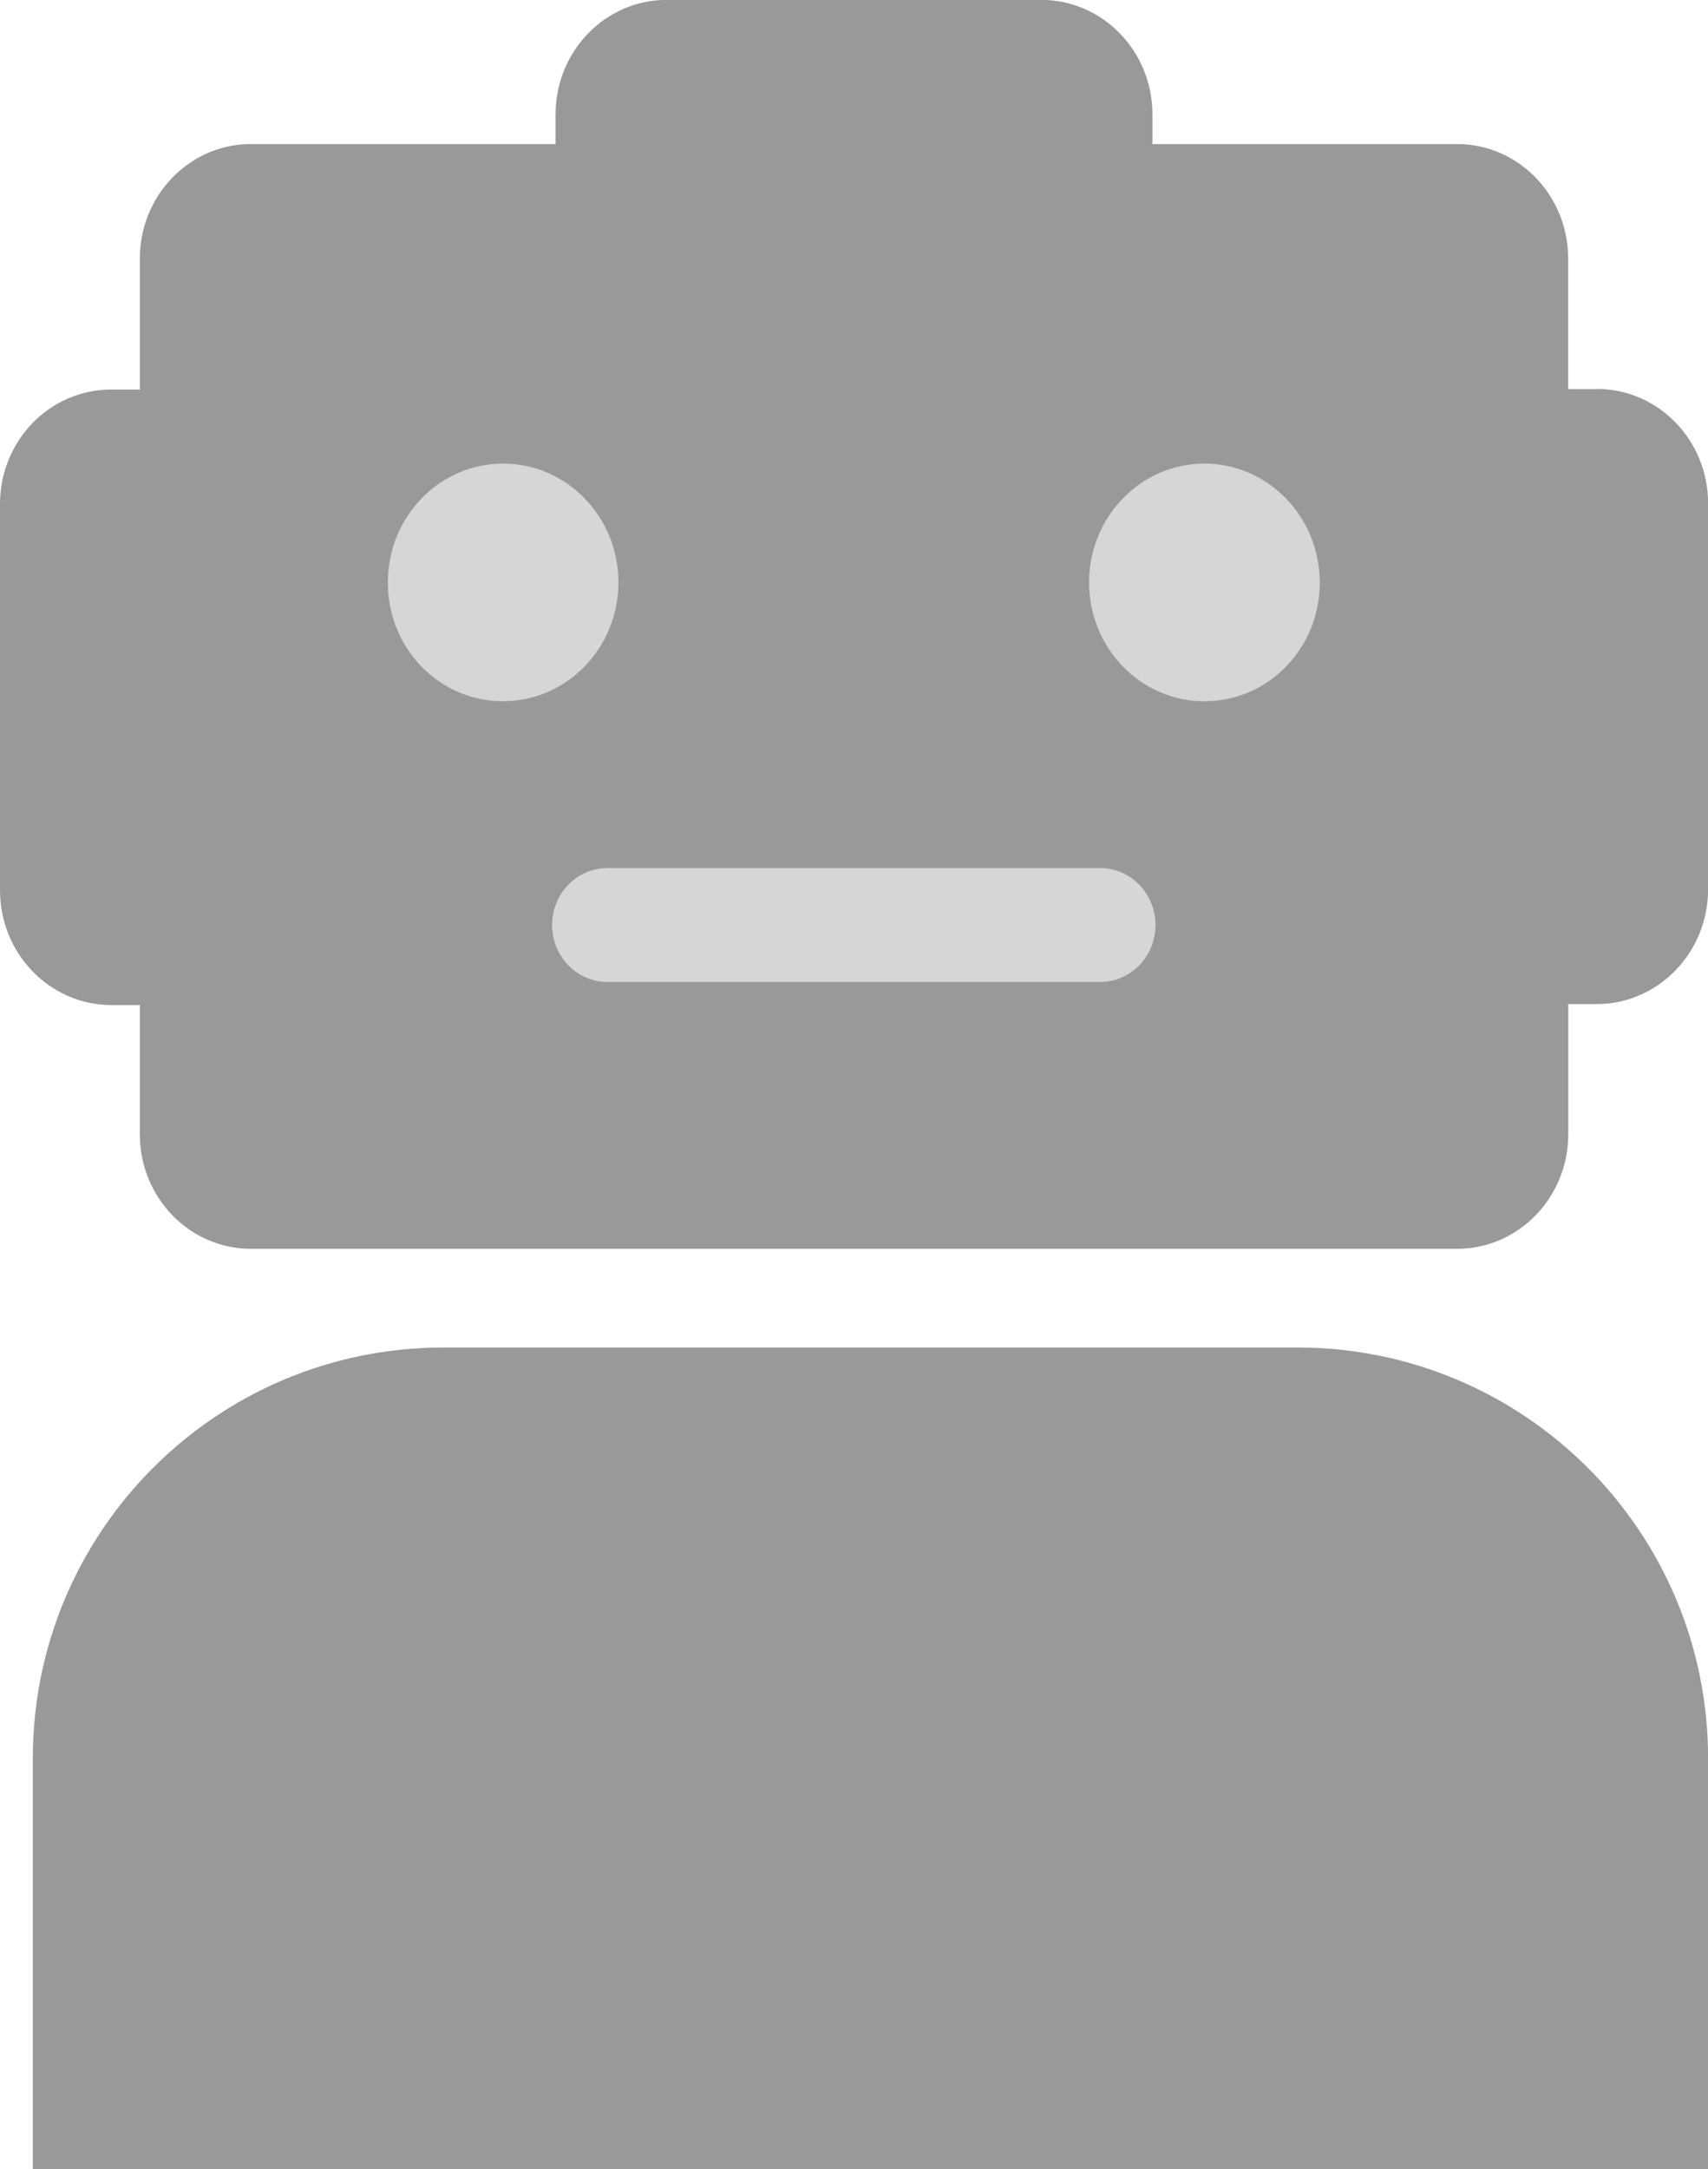
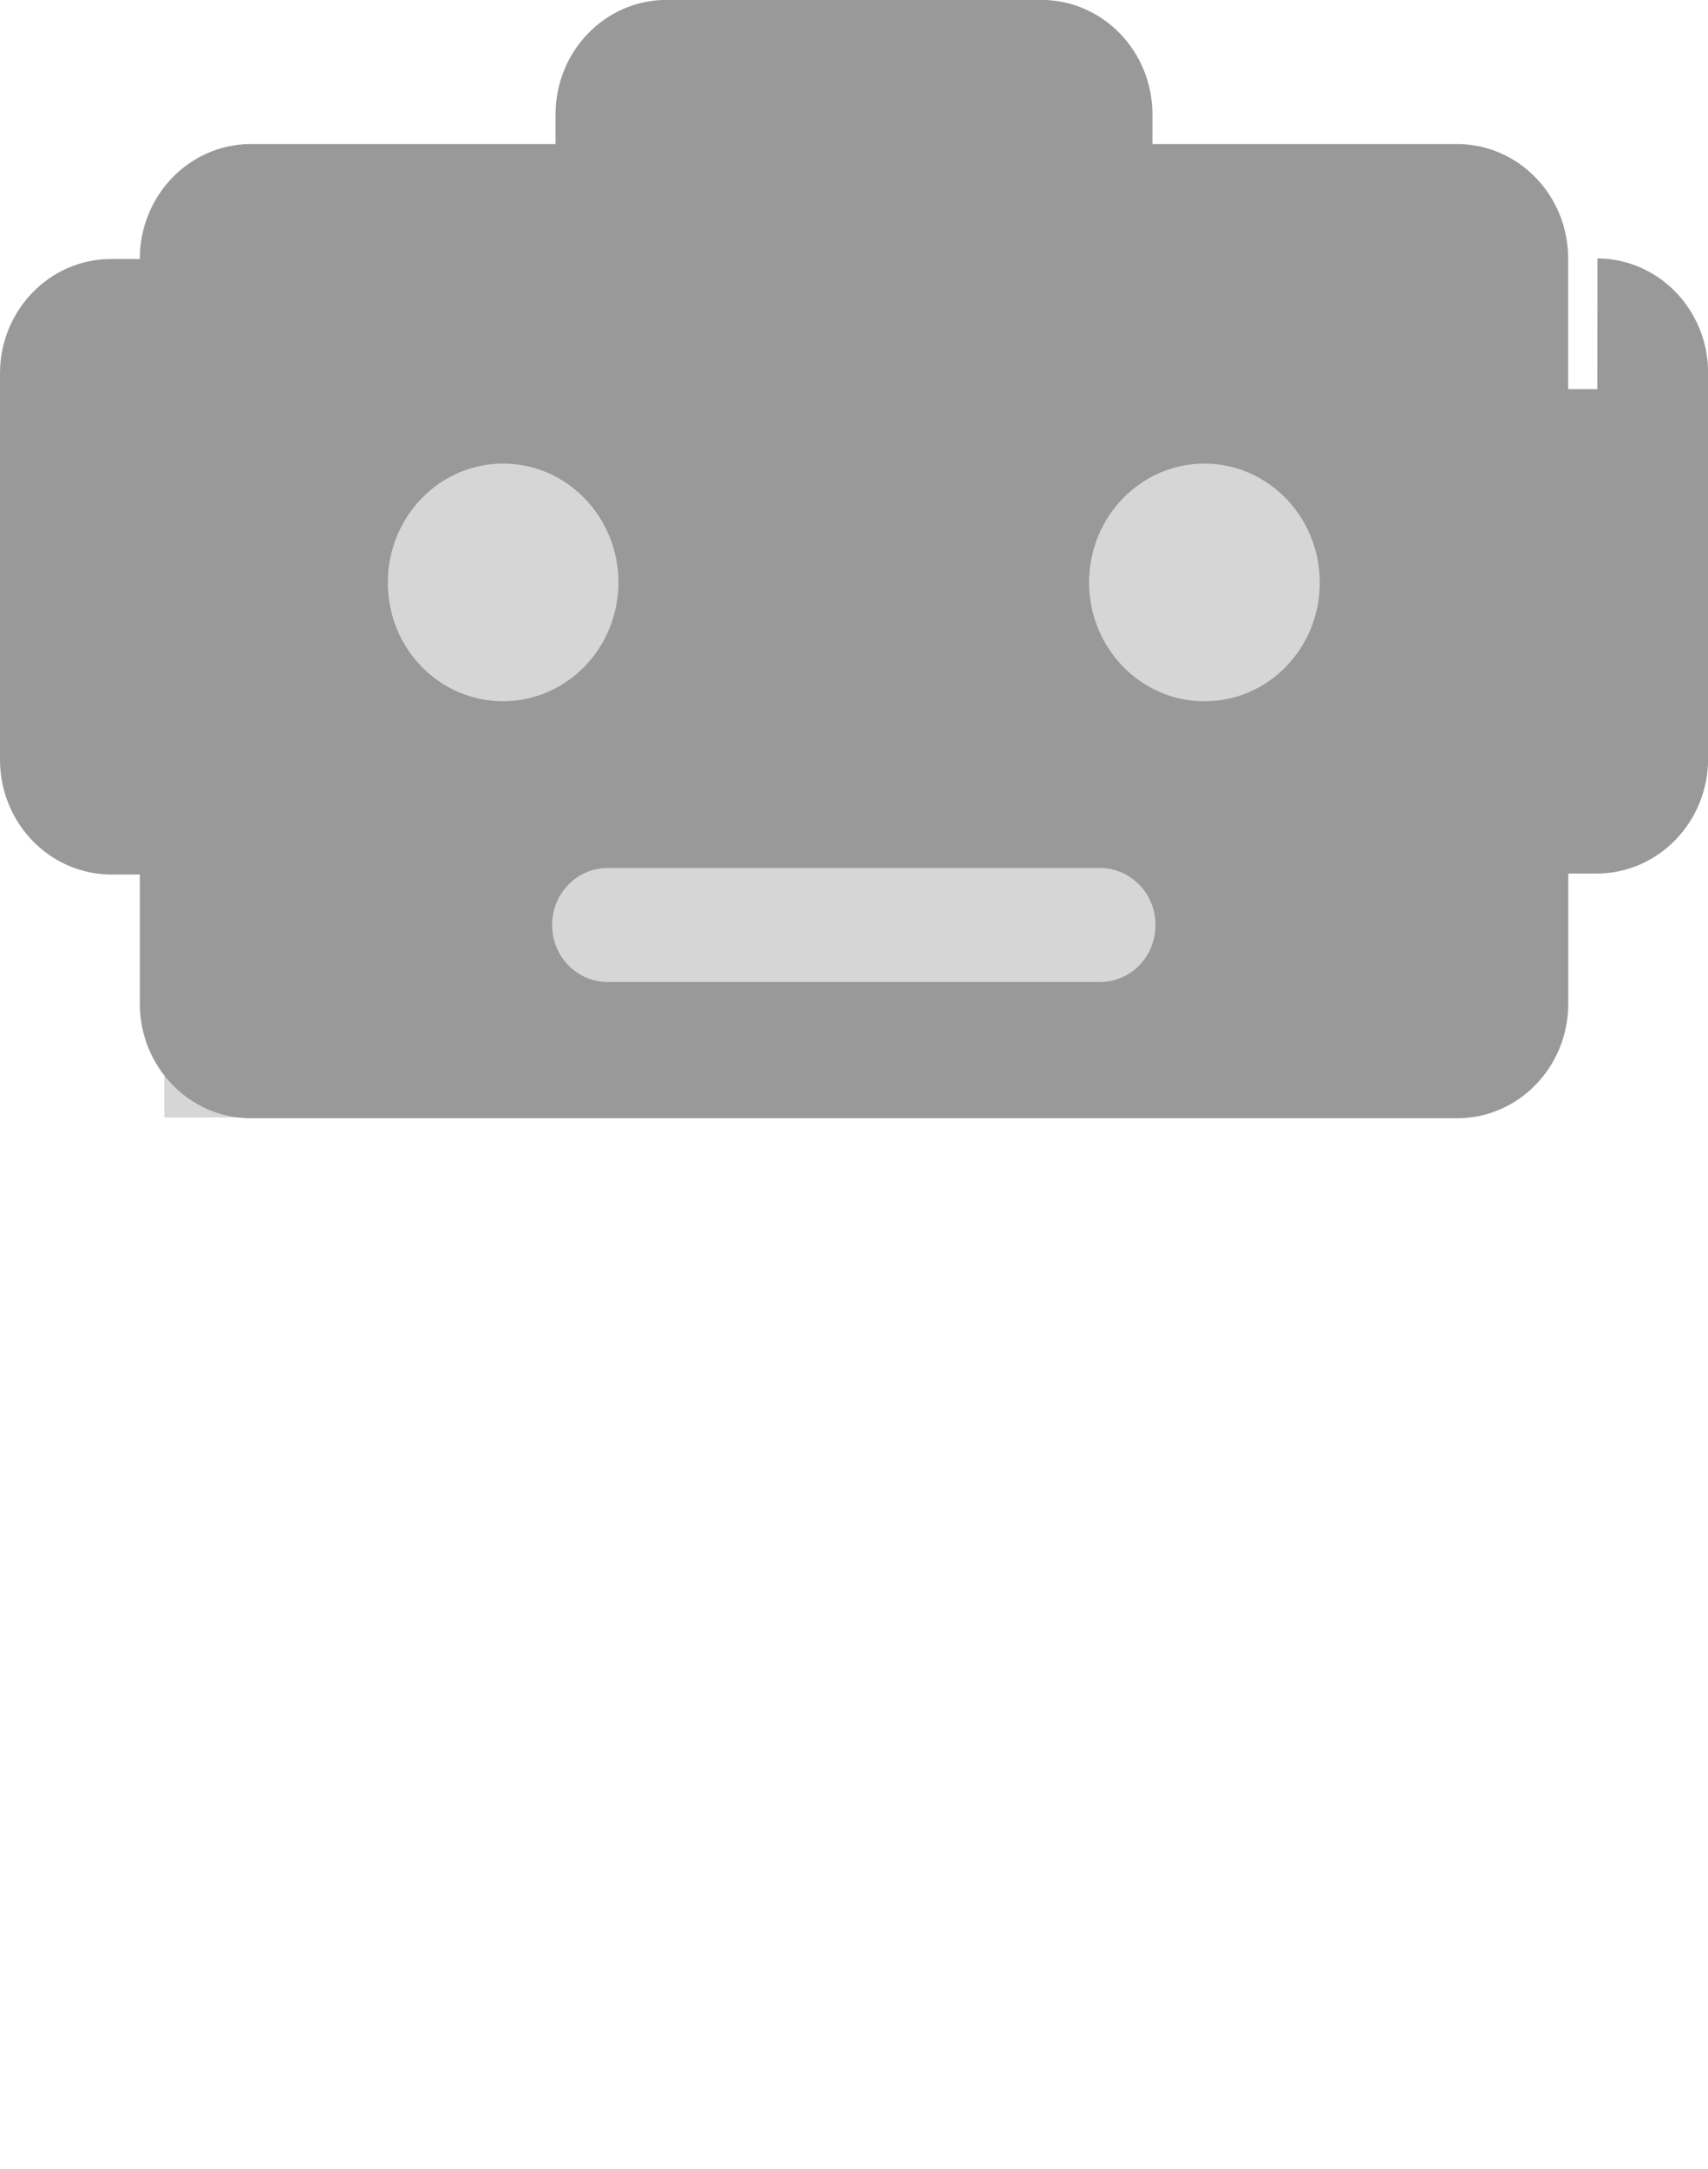
<svg xmlns="http://www.w3.org/2000/svg" id="_レイヤー_2" data-name="レイヤー_2" width="173.33" height="220" viewBox="0 0 173.33 220">
  <defs>
    <style>
      .cls-1 {
        fill: #d6d6d6;
      }

      .cls-2 {
        fill: #999;
        fill-rule: evenodd;
      }
    </style>
  </defs>
  <g id="_レイヤー_1-2" data-name="レイヤー_1">
    <g>
      <rect class="cls-1" x="16.67" y="36.67" width="126.67" height="76.67" />
-       <path class="cls-2" d="M122.27,71.13c-6.46.02-11.72-5.35-11.75-12.01-.02-6.66,5.2-12.07,11.66-12.1,6.46-.02,11.72,5.35,11.75,12.01v.04c.02,6.63-5.18,12.03-11.62,12.05h-.04ZM111.64,99.6h-49.99c-3.1,0-5.62-2.59-5.62-5.78s2.51-5.78,5.62-5.78h49.99c3.1,0,5.62,2.59,5.62,5.78s-2.51,5.78-5.62,5.78ZM39.36,59.07c0-6.66,5.24-12.05,11.7-12.05s11.7,5.4,11.7,12.05-5.24,12.05-11.7,12.05c-6.44.02-11.68-5.33-11.7-11.96v-.09ZM162.1,39.47h-2.96v-13.25c0-6.41-5.05-11.61-11.28-11.61h-30.91v-3.05c-.02-6.38-5.04-11.54-11.23-11.57h-38.11c-6.19.02-11.21,5.19-11.23,11.57v3.05h-31.04c-6.19.07-11.17,5.28-11.15,11.66v13.24h-2.96c-6.19.02-11.21,5.19-11.23,11.57v39.25c.02,6.39,5.03,11.56,11.23,11.61h2.96v13.24c.07,6.31,5.02,11.41,11.15,11.48h122.53c6.21,0,11.25-5.17,11.28-11.57v-13.25h2.96c6.2-.05,11.21-5.23,11.23-11.61v-39.21c-.02-6.38-5.04-11.54-11.23-11.57Z" />
-       <path class="cls-2" d="M45,136.67h86.67c23.01,0,41.67,18.65,41.67,41.67v41.67H3.33v-41.67c0-23.01,18.65-41.67,41.67-41.67Z" />
+       <path class="cls-2" d="M122.27,71.13c-6.46.02-11.72-5.35-11.75-12.01-.02-6.66,5.2-12.07,11.66-12.1,6.46-.02,11.72,5.35,11.75,12.01v.04c.02,6.63-5.18,12.03-11.62,12.05h-.04ZM111.64,99.6h-49.99c-3.1,0-5.62-2.59-5.62-5.78s2.51-5.78,5.62-5.78h49.99c3.1,0,5.62,2.59,5.62,5.78s-2.51,5.78-5.62,5.78ZM39.36,59.07c0-6.66,5.24-12.05,11.7-12.05s11.7,5.4,11.7,12.05-5.24,12.05-11.7,12.05c-6.44.02-11.68-5.33-11.7-11.96v-.09ZM162.1,39.47h-2.96v-13.25c0-6.41-5.05-11.61-11.28-11.61h-30.91v-3.05c-.02-6.38-5.04-11.54-11.23-11.57h-38.11c-6.19.02-11.21,5.19-11.23,11.57v3.05h-31.04c-6.19.07-11.17,5.28-11.15,11.66h-2.96c-6.19.02-11.21,5.19-11.23,11.57v39.25c.02,6.39,5.03,11.56,11.23,11.61h2.96v13.24c.07,6.31,5.02,11.41,11.15,11.48h122.53c6.21,0,11.25-5.17,11.28-11.57v-13.25h2.96c6.2-.05,11.21-5.23,11.23-11.61v-39.21c-.02-6.38-5.04-11.54-11.23-11.57Z" />
    </g>
  </g>
</svg>